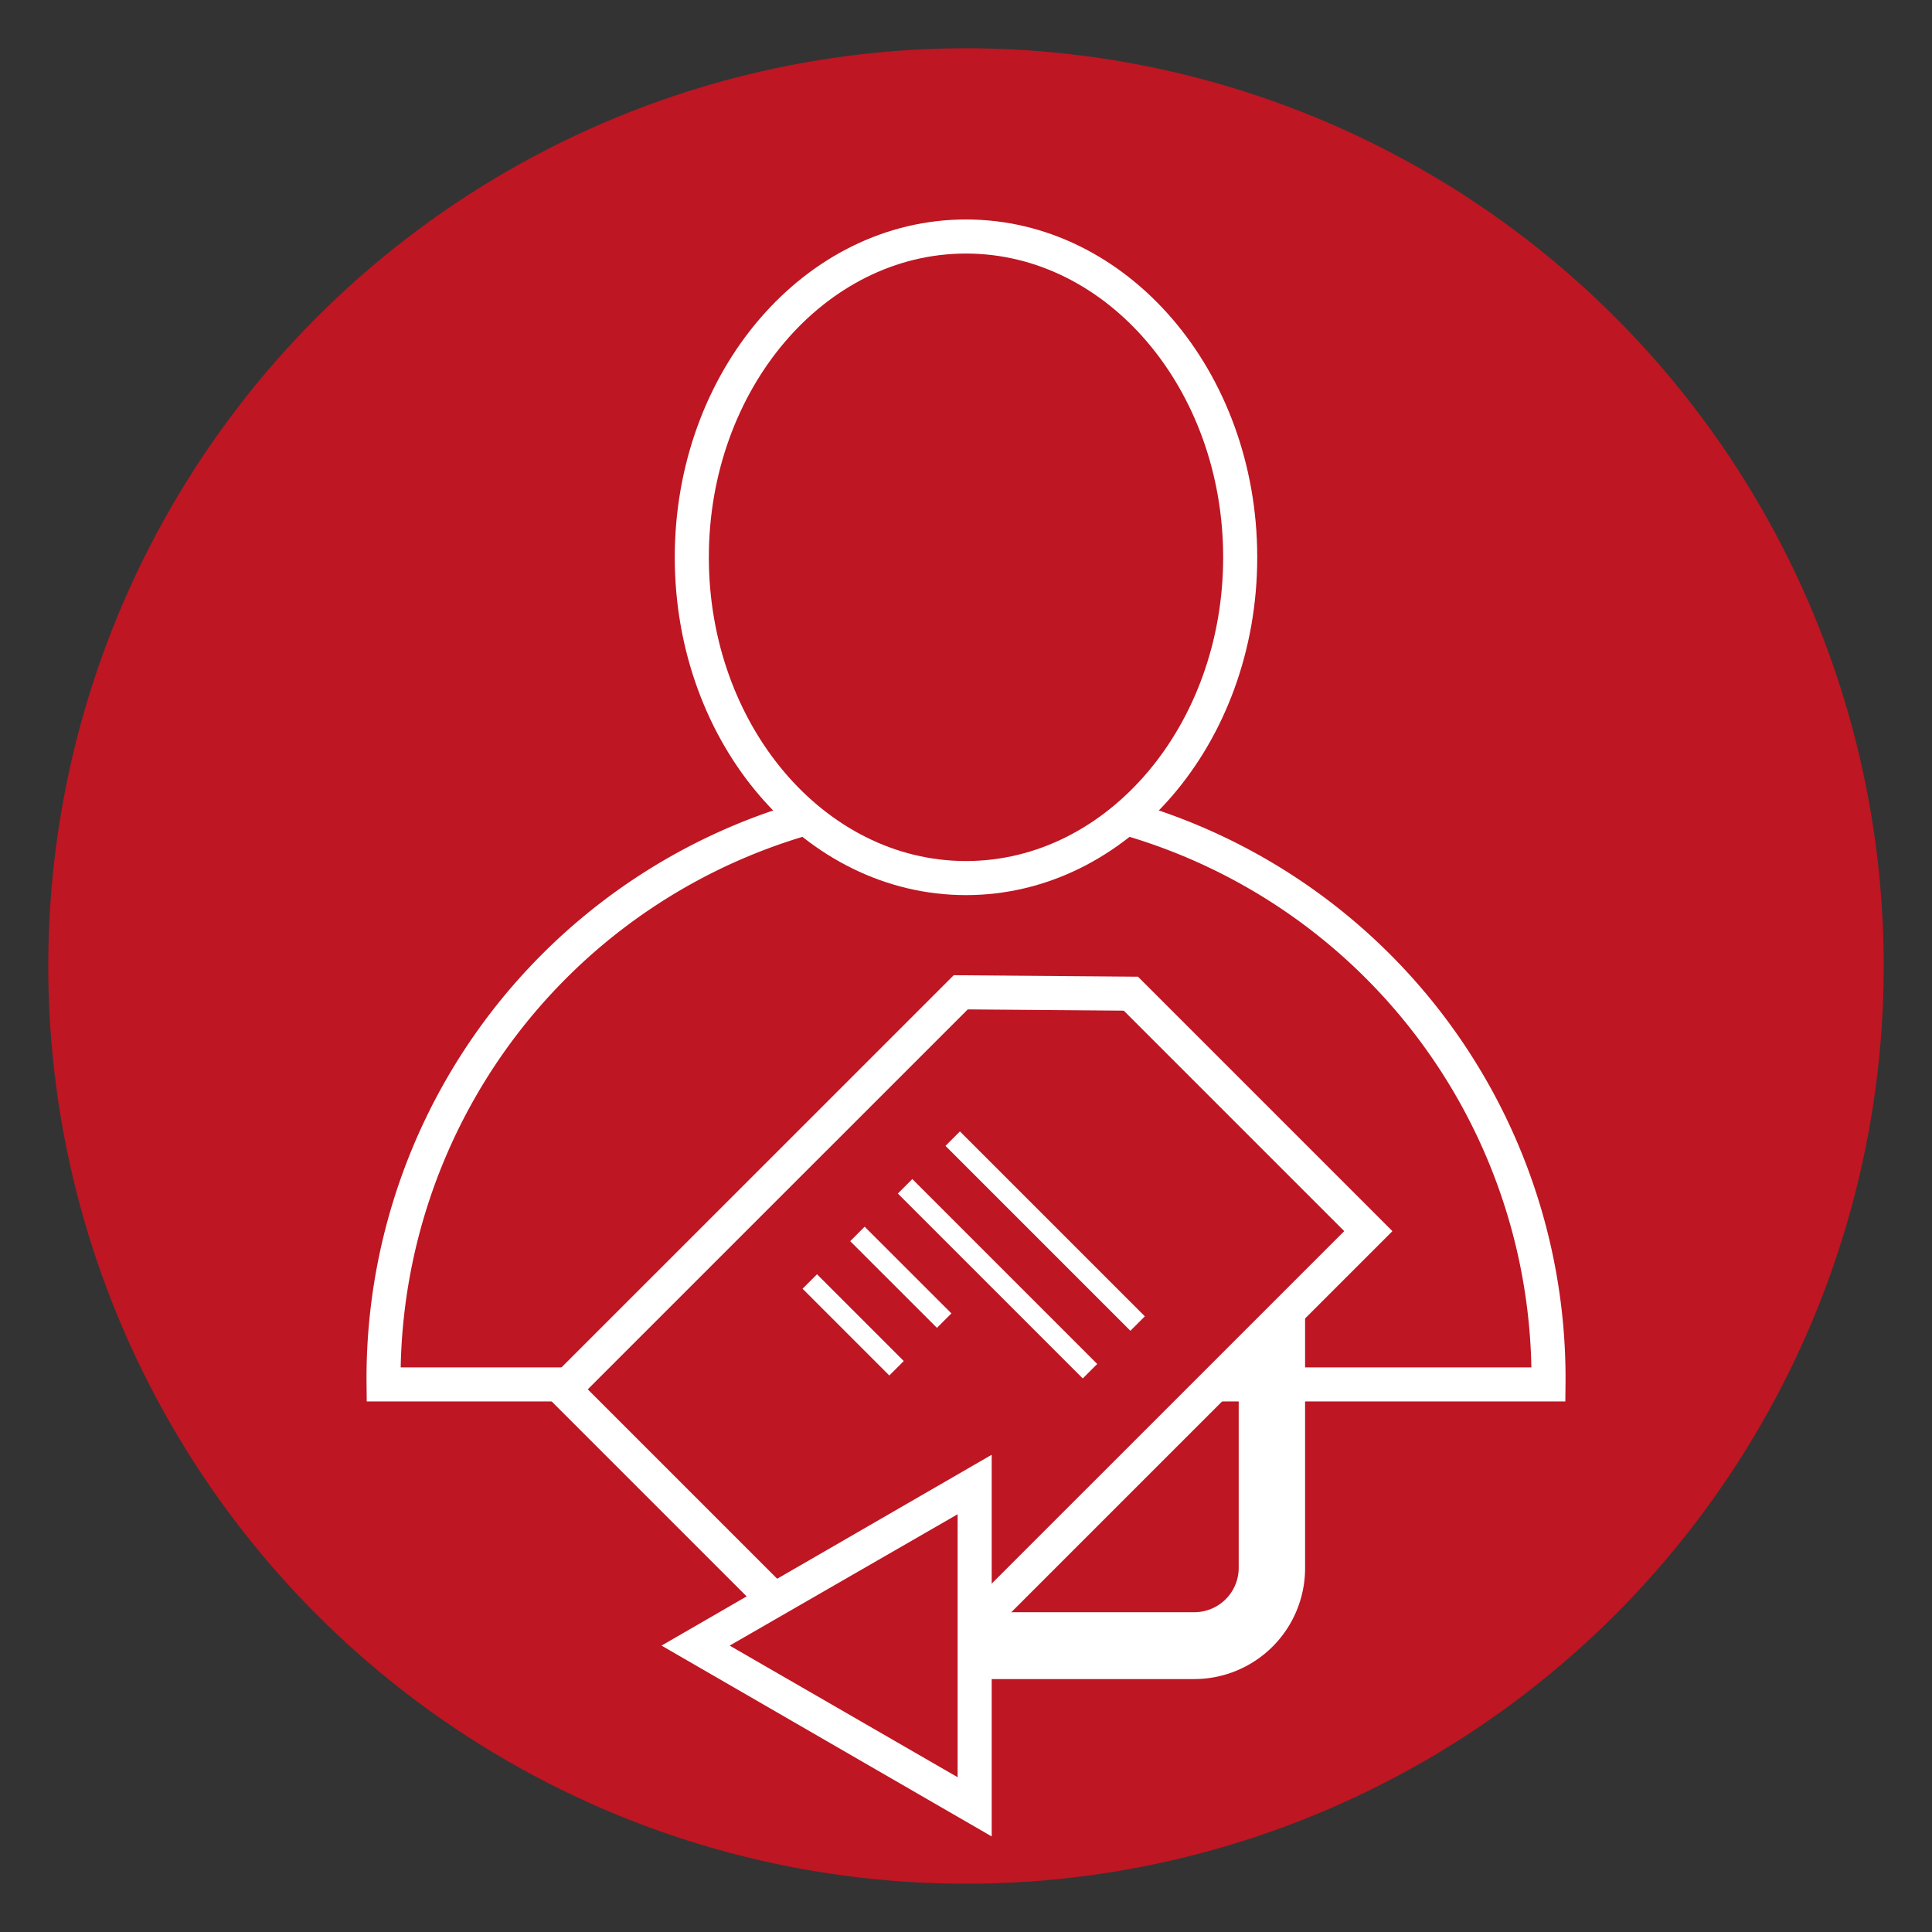
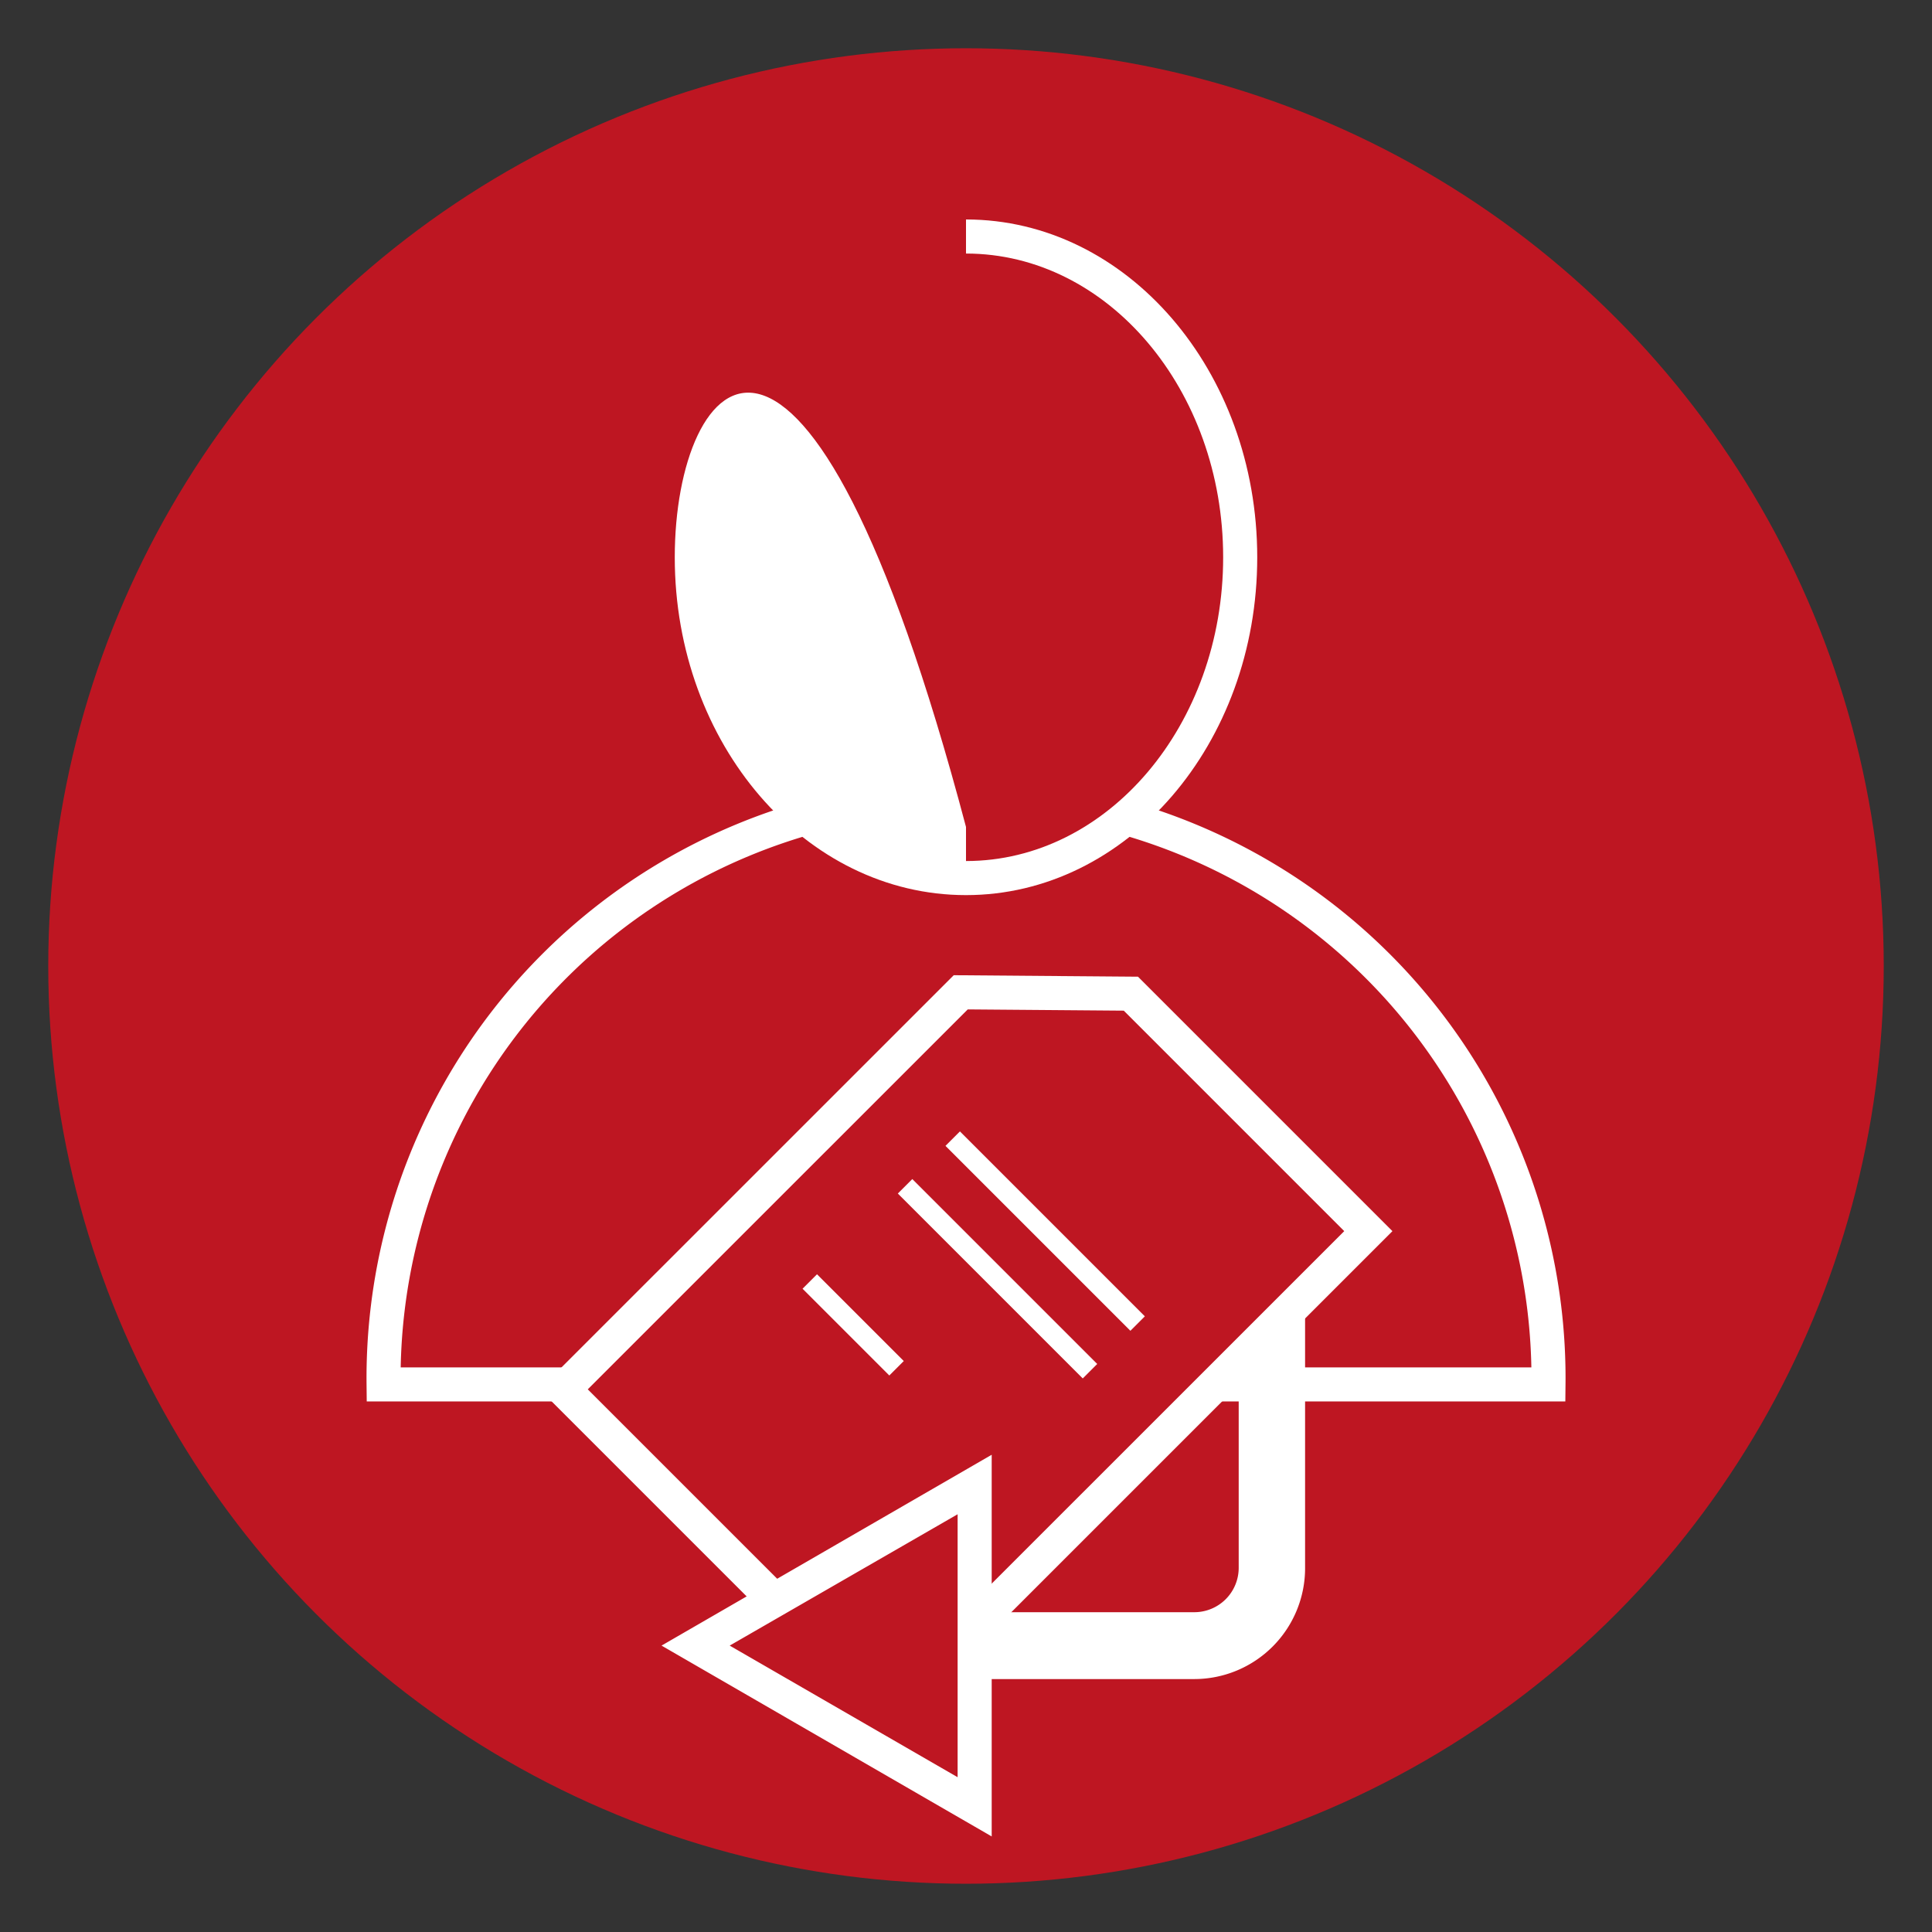
<svg xmlns="http://www.w3.org/2000/svg" viewBox="0 0 283.46 283.46">
  <rect x="0" y="0" width="283.46" height="283.46" fill="#333333" stroke="none" />
  <defs>
    <style>.cls-1,.cls-2{fill:#be1622;}.cls-2,.cls-4{stroke:#fff;stroke-miterlimit:10;}.cls-2{stroke-width:5px;}.cls-3{fill:#fff;}.cls-4{fill:none;stroke-width:3px;}</style>
  </defs>
  <g id="circle">
    <circle class="cls-1" cx="141.73" cy="141.73" r="134.65" />
  </g>
  <g id="_07_Self-Assessment_Tax_Returns_and_Personal_Tax_Planning" data-name="07 Self-Assessment Tax Returns and Personal Tax Planning">
    <path class="cls-2" d="M56.28,203.12a85.46,85.46,0,1,1,170.91,0Z" />
    <path class="cls-1" d="M141.73,128.83c-22.18,0-40.23-21.11-40.23-47.06s18-47.07,40.23-47.07S182,55.82,182,81.77,163.91,128.83,141.73,128.83Z" />
-     <path class="cls-3" d="M141.73,37.2c20.81,0,37.73,20,37.73,44.57s-16.92,44.56-37.73,44.56S104,106.34,104,81.77,120.93,37.2,141.73,37.2m0-5C118.13,32.2,99,54.39,99,81.77s19.13,49.56,42.73,49.56,42.73-22.19,42.73-49.56S165.33,32.2,141.73,32.2Z" />
+     <path class="cls-3" d="M141.73,37.2c20.81,0,37.73,20,37.73,44.57s-16.92,44.56-37.73,44.56m0-5C118.13,32.2,99,54.39,99,81.77s19.13,49.56,42.73,49.56,42.73-22.19,42.73-49.56S165.33,32.2,141.73,32.2Z" />
    <polygon class="cls-2" points="130.12 251.26 82.7 203.84 140.96 145.59 165.92 145.79 200.76 180.63 130.12 251.26" />
    <line class="cls-4" x1="139.78" y1="167.06" x2="166.91" y2="194.19" />
    <line class="cls-4" x1="132.79" y1="174.05" x2="159.92" y2="201.18" />
-     <line class="cls-4" x1="125.8" y1="181.04" x2="138.53" y2="193.76" />
    <line class="cls-4" x1="118.81" y1="188.02" x2="131.54" y2="200.75" />
    <path class="cls-1" d="M189,193.47V230.1a13.76,13.76,0,0,1-13.74,13.75H143v21.26l-40.94-23.64L143,217.84v21.27h32.24a9,9,0,0,0,9-9V197.53Z" />
    <path class="cls-3" d="M145.5,269.44l-48.44-28,48.44-28v23.1h29.74a6.51,6.51,0,0,0,6.5-6.51V196.38l9.74-8.34V230.1a16.27,16.27,0,0,1-16.24,16.25H145.5Zm-38.44-28,33.44,19.31V222.17Z" />
  </g>
</svg>